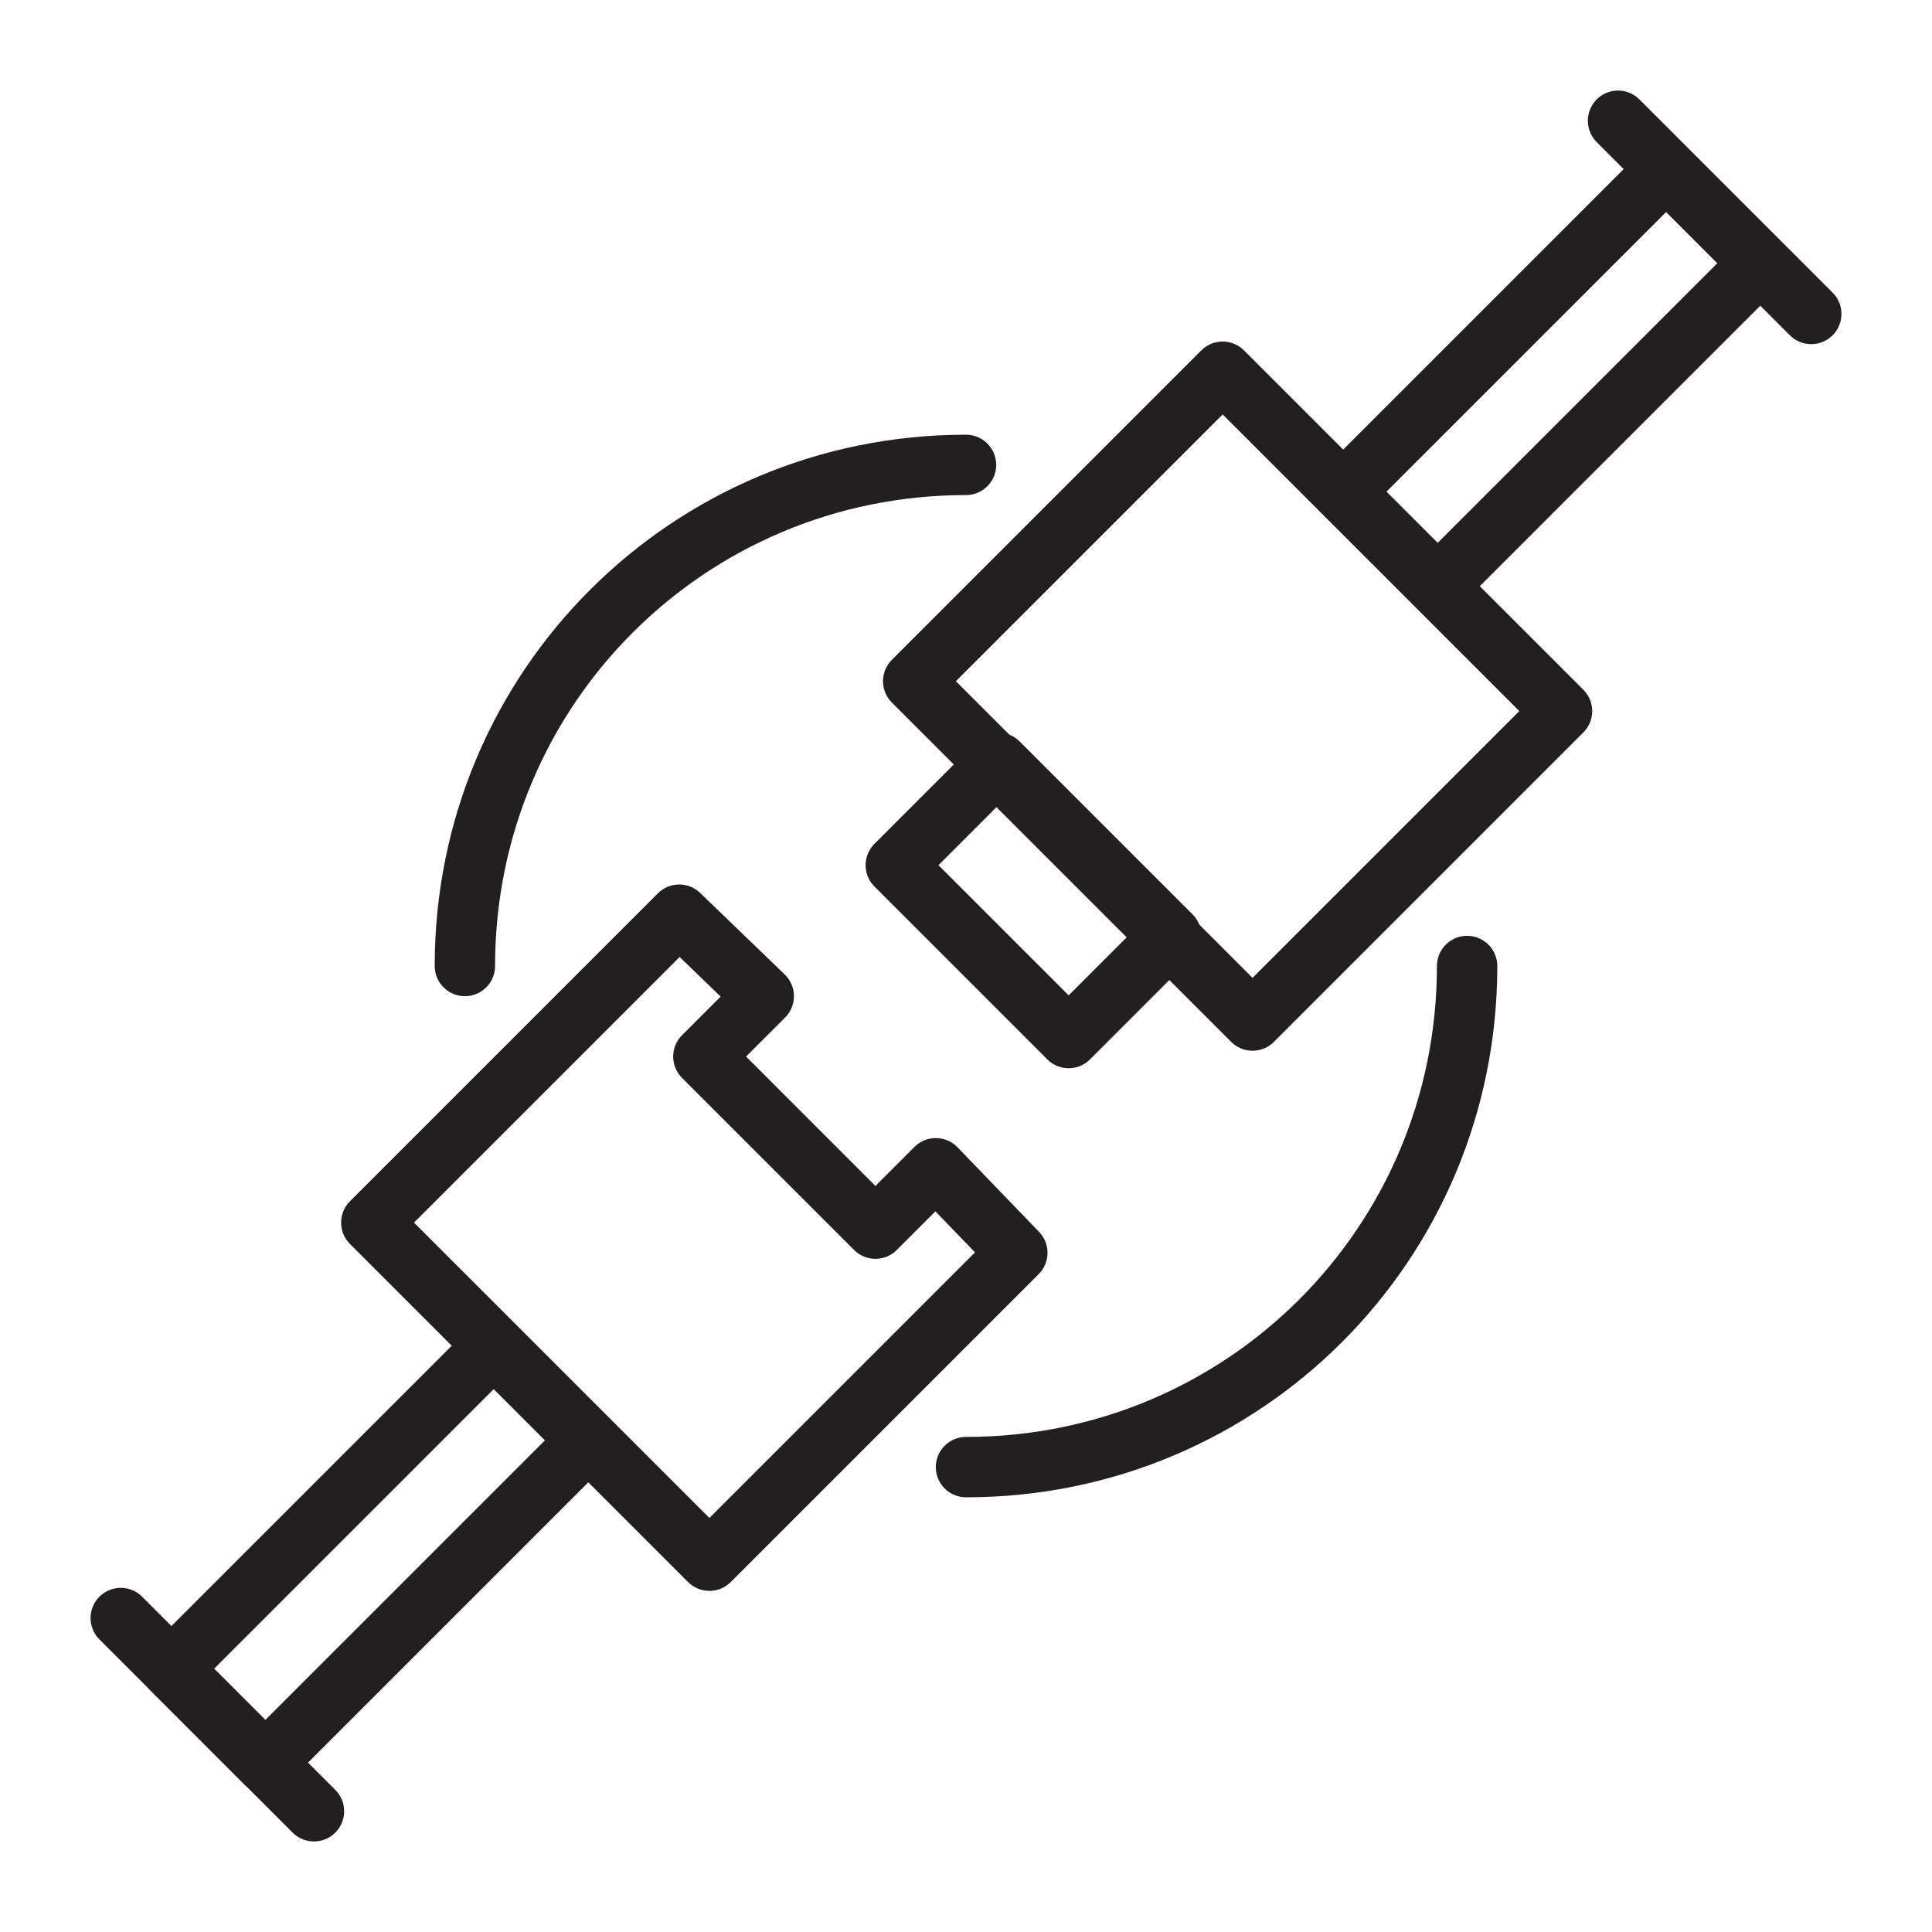
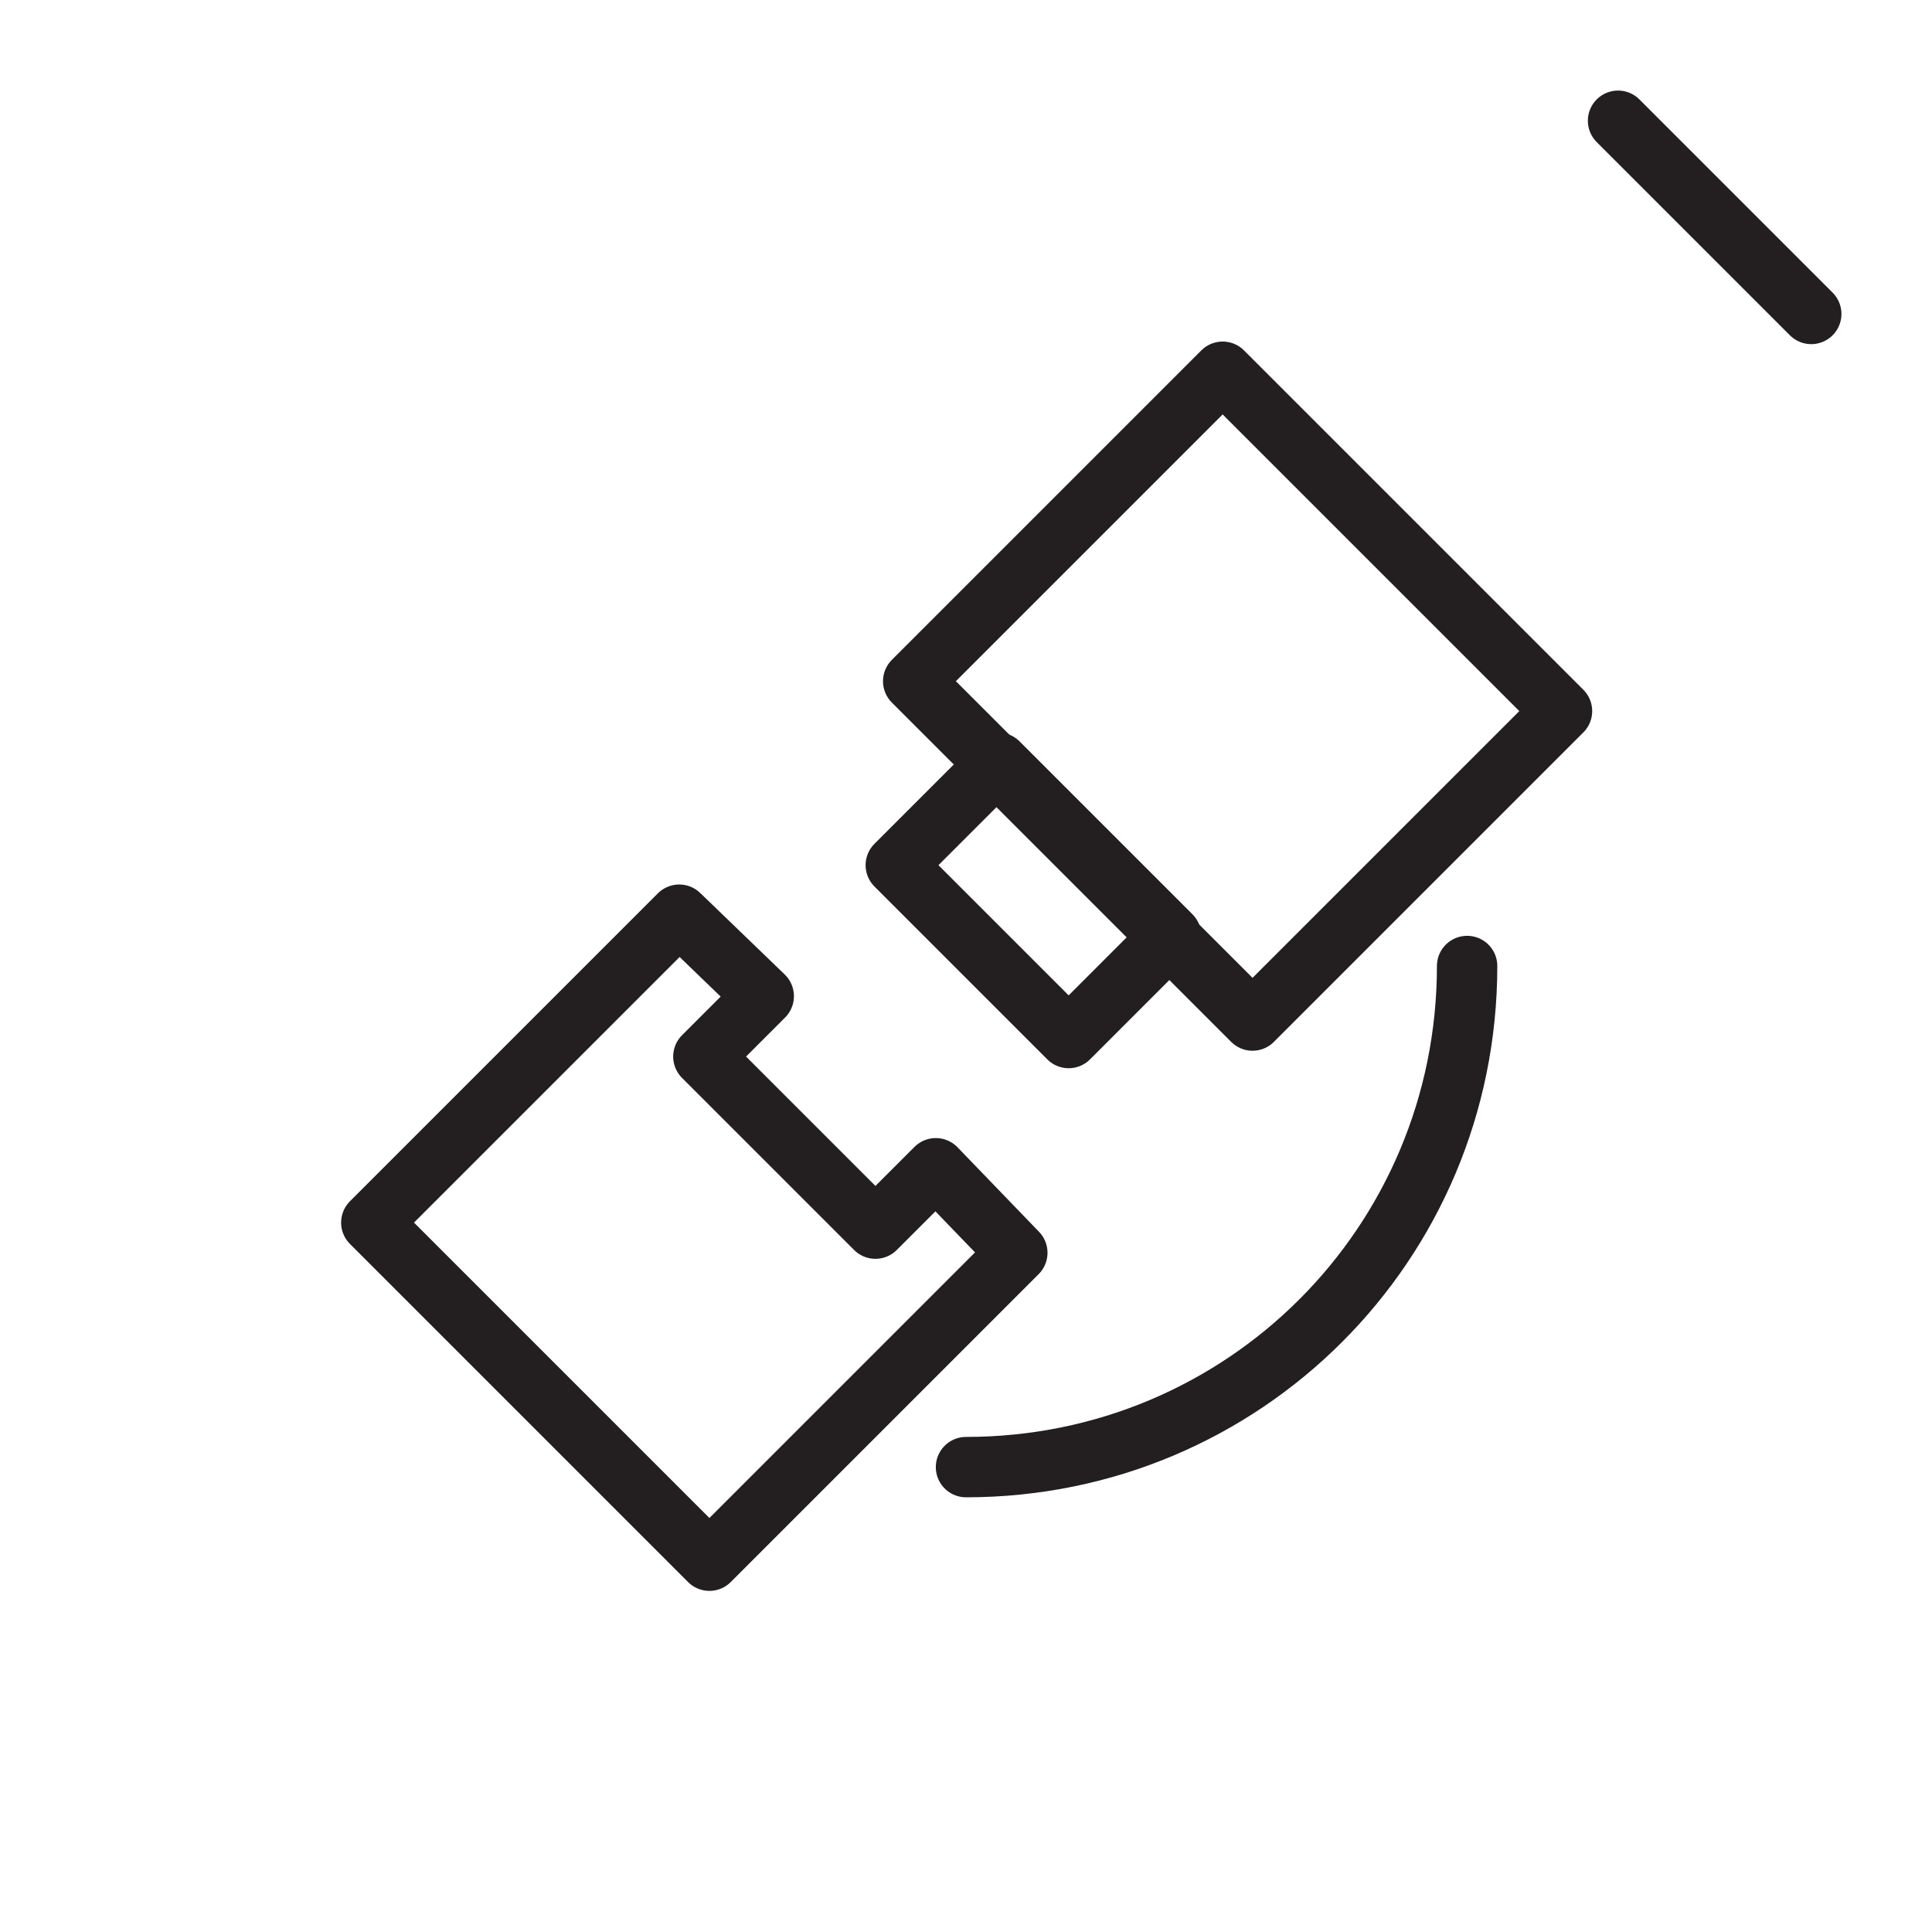
<svg xmlns="http://www.w3.org/2000/svg" version="1.0" id="Layer_1" x="0px" y="0px" viewBox="0 0 64 64" style="enable-background:new 0 0 64 64;" xml:space="preserve">
  <style type="text/css">
	.st0{fill:none;stroke:#231F20;stroke-width:2;stroke-linecap:round;stroke-linejoin:round;stroke-miterlimit:10;}
</style>
  <g>
    <g>
      <rect x="33.1" y="15.8" transform="matrix(0.707 0.707 -0.707 0.707 28.271 -22.258)" class="st0" width="15.9" height="14.5" />
      <rect x="30.2" y="27.4" transform="matrix(0.707 0.707 -0.707 0.707 31.088 -15.457)" class="st0" width="8.1" height="4.8" />
      <polygon class="st0" points="31,38.7 29,40.7 23.3,35 25.3,33 22.5,30.3 12.3,40.5 23.5,51.7 33.7,41.5   " />
-       <rect x="49.2" y="5" transform="matrix(0.707 0.707 -0.707 0.707 23.942 -32.709)" class="st0" width="4.4" height="15.1" />
      <line class="st0" x1="53.6" y1="4" x2="60" y2="10.4" />
-       <rect x="10.3" y="43.9" transform="matrix(-0.707 -0.707 0.707 -0.707 -14.966 96.709)" class="st0" width="4.4" height="15.1" />
-       <line class="st0" x1="10.4" y1="60" x2="4" y2="53.6" />
    </g>
-     <path class="st0" d="M15.4,32c0-9.2,7.4-16.6,16.6-16.6" />
    <path class="st0" d="M48.6,32c0,9.2-7.4,16.6-16.6,16.6" />
  </g>
</svg>